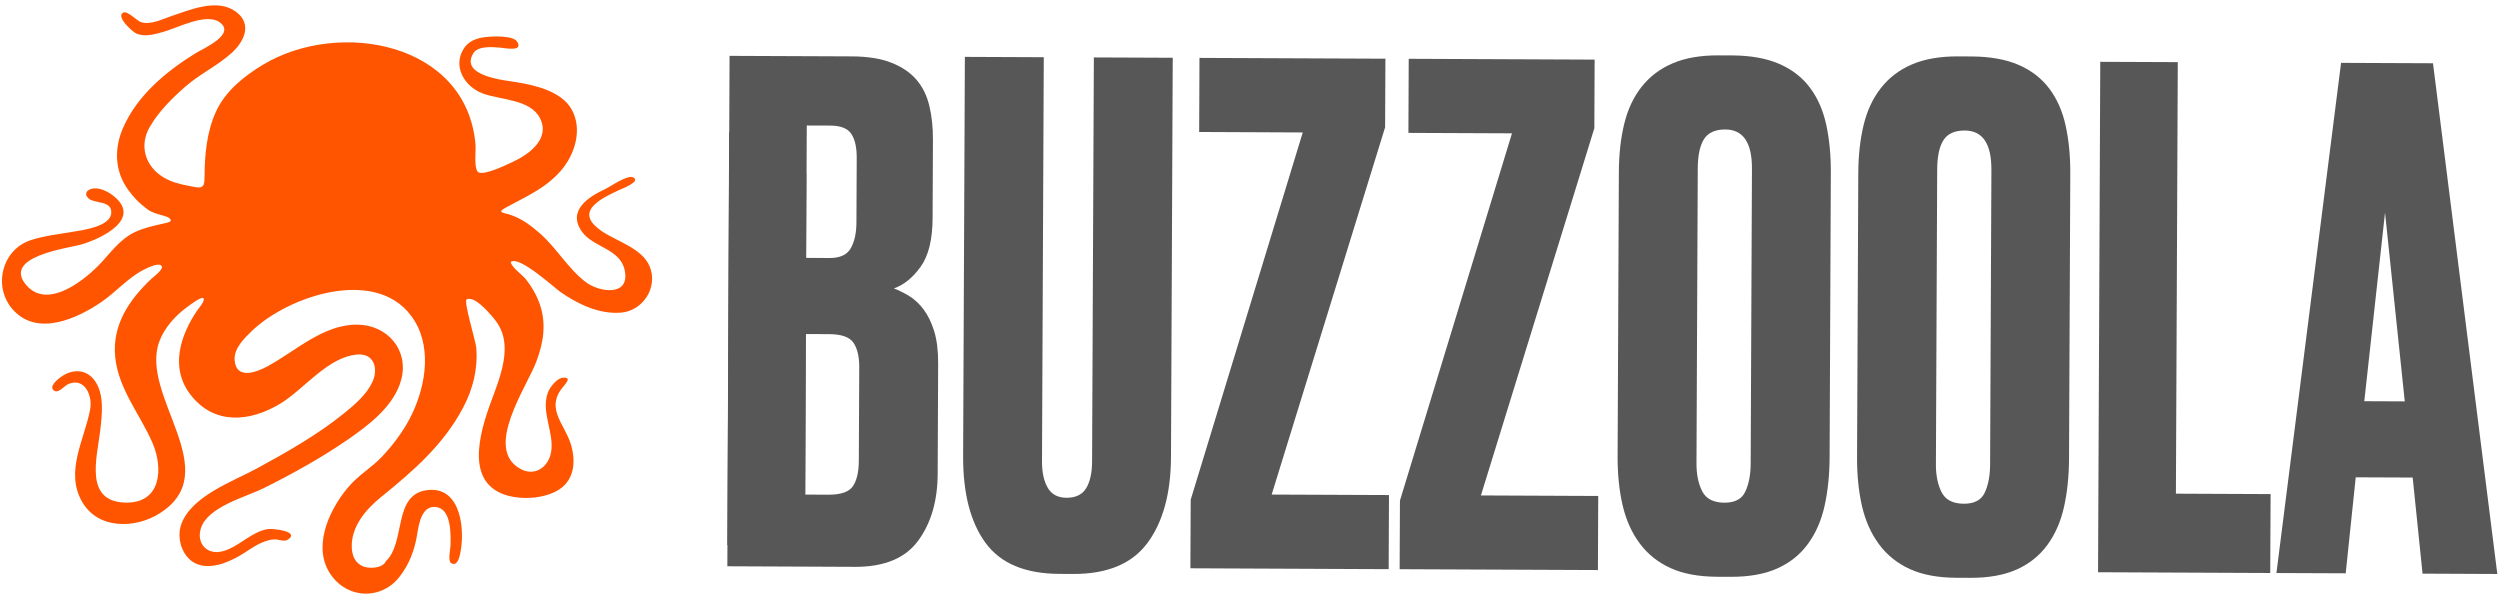
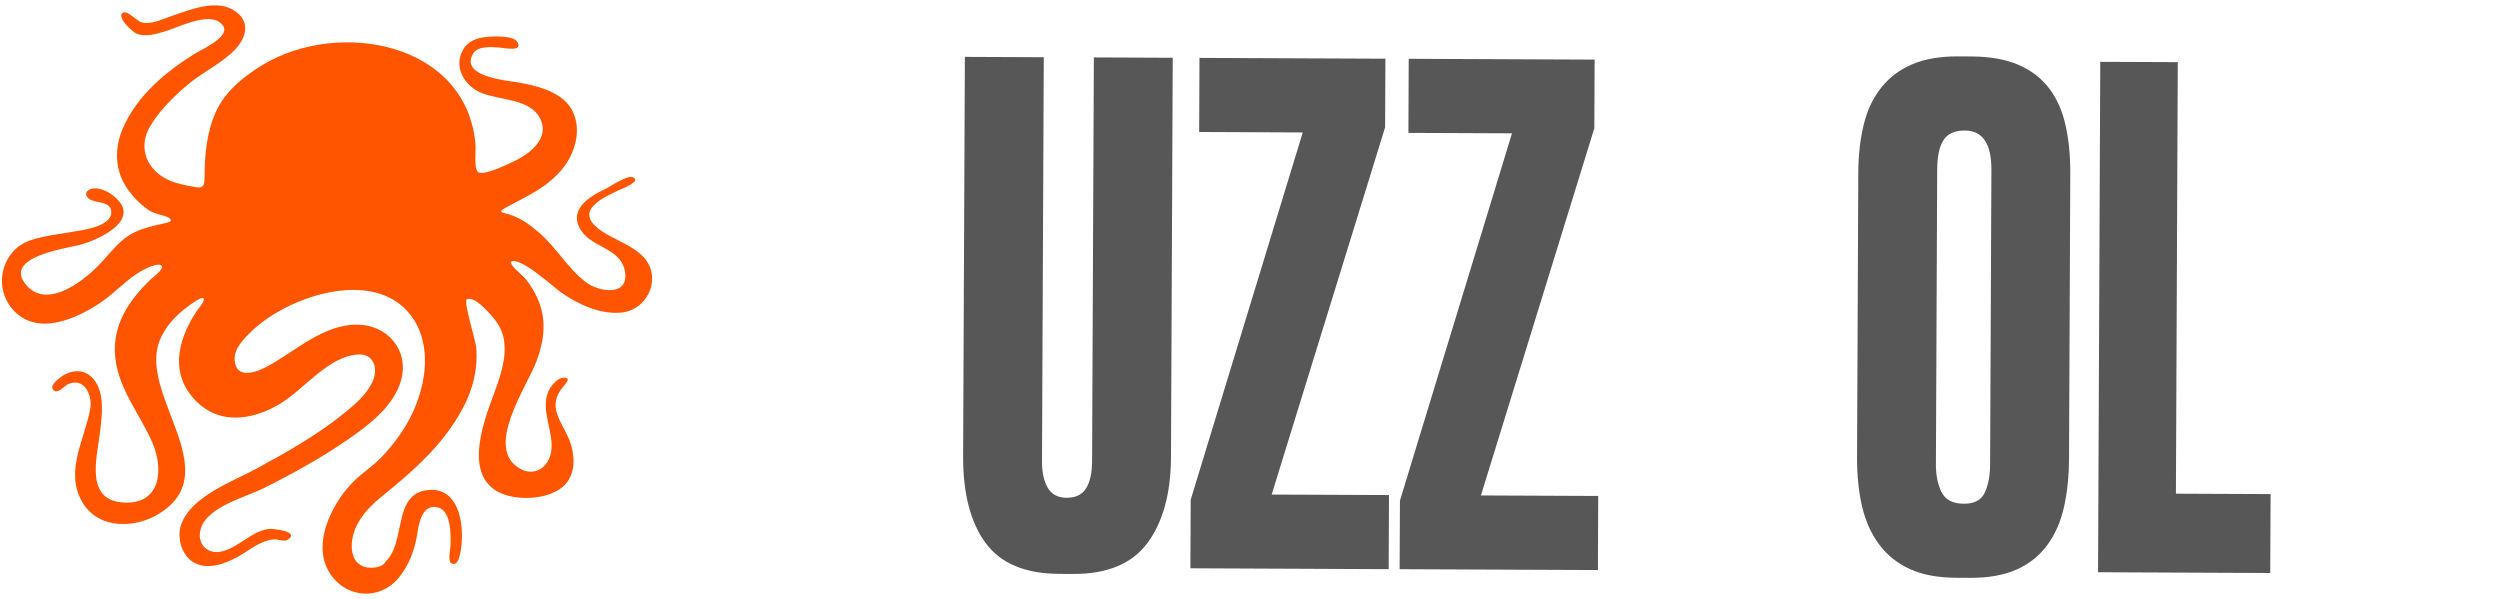
<svg xmlns="http://www.w3.org/2000/svg" width="96" height="23" viewBox="0 0 96 23" fill="none">
-   <path d="M28.015 2.145L32.704 2.165C33.319 2.168 33.828 2.249 34.231 2.409C34.634 2.569 34.954 2.785 35.19 3.059C35.426 3.332 35.591 3.666 35.686 4.062C35.781 4.457 35.828 4.892 35.825 5.367L35.812 8.37C35.809 9.196 35.657 9.818 35.356 10.238C35.056 10.659 34.712 10.938 34.325 11.077C34.518 11.148 34.715 11.246 34.917 11.369C35.118 11.493 35.302 11.665 35.468 11.885C35.633 12.106 35.769 12.383 35.872 12.717C35.976 13.051 36.027 13.464 36.025 13.956L36.007 18.197C36.002 19.234 35.752 20.089 35.258 20.763C34.763 21.437 33.953 21.771 32.83 21.767L27.93 21.745L28.015 2.145ZM30.945 12.827L30.919 18.992L31.814 18.996C32.288 18.998 32.601 18.89 32.751 18.671C32.901 18.452 32.977 18.123 32.979 17.684L32.995 14.101C32.997 13.697 32.923 13.385 32.775 13.165C32.627 12.944 32.315 12.833 31.841 12.831L30.945 12.827ZM30.98 4.819L30.958 9.903L31.854 9.907C32.258 9.909 32.53 9.783 32.672 9.528C32.814 9.275 32.886 8.946 32.887 8.542L32.898 6.065C32.9 5.661 32.831 5.354 32.691 5.142C32.552 4.931 32.28 4.824 31.876 4.822L30.98 4.819Z" fill="#575757" />
  <path d="M37.051 2.184L40.081 2.197L40.013 17.714C40.011 18.135 40.084 18.474 40.232 18.729C40.38 18.984 40.621 19.113 40.955 19.114C41.306 19.116 41.557 18.994 41.708 18.748C41.858 18.503 41.934 18.161 41.936 17.722L42.004 2.205L45.033 2.218L44.966 17.551C44.96 18.939 44.661 20.035 44.07 20.84C43.477 21.646 42.523 22.045 41.206 22.04L40.679 22.037C39.362 22.032 38.415 21.632 37.839 20.839C37.263 20.047 36.978 18.939 36.984 17.516L37.051 2.184Z" fill="#575757" />
  <path d="M53.2 2.254L53.188 4.889L48.832 18.991L53.337 19.01L53.325 21.856L45.711 21.822L45.723 19.188L50.026 5.086L46.048 5.068L46.06 2.223L53.2 2.254Z" fill="#575757" />
  <path d="M61.234 2.289L61.223 4.923L56.867 19.025L61.372 19.045L61.36 21.89L53.746 21.857L53.758 19.223L58.06 5.12L54.083 5.103L54.095 2.258L61.234 2.289Z" fill="#575757" />
-   <path d="M70.257 17.556C70.254 18.241 70.189 18.864 70.064 19.425C69.939 19.987 69.726 20.474 69.426 20.885C69.125 21.297 68.733 21.611 68.249 21.828C67.765 22.046 67.163 22.153 66.443 22.15L65.942 22.148C65.222 22.144 64.621 22.032 64.139 21.81C63.657 21.589 63.263 21.271 62.958 20.857C62.652 20.443 62.435 19.955 62.306 19.392C62.176 18.829 62.113 18.205 62.116 17.52L62.164 6.614C62.167 5.929 62.235 5.31 62.37 4.757C62.504 4.205 62.725 3.732 63.034 3.338C63.343 2.944 63.74 2.643 64.224 2.434C64.708 2.225 65.301 2.122 66.004 2.126L66.504 2.128C67.224 2.131 67.829 2.239 68.32 2.452C68.811 2.665 69.205 2.969 69.502 3.366C69.799 3.762 70.007 4.237 70.128 4.791C70.248 5.345 70.307 5.956 70.304 6.623L70.257 17.556ZM67.275 6.483C67.28 5.479 66.939 4.975 66.254 4.972C65.868 4.97 65.595 5.093 65.436 5.339C65.277 5.585 65.196 5.963 65.194 6.474L65.145 17.792C65.143 18.215 65.216 18.572 65.364 18.863C65.512 19.155 65.797 19.302 66.218 19.303C66.622 19.305 66.891 19.161 67.024 18.87C67.157 18.581 67.224 18.224 67.226 17.801L67.275 6.483Z" fill="#575757" />
  <path d="M79.451 17.596C79.448 18.281 79.384 18.904 79.258 19.465C79.133 20.027 78.92 20.514 78.62 20.925C78.319 21.336 77.927 21.651 77.443 21.868C76.959 22.085 76.357 22.193 75.638 22.189L75.137 22.187C74.416 22.184 73.816 22.072 73.334 21.85C72.851 21.629 72.458 21.311 72.152 20.897C71.847 20.483 71.629 19.994 71.5 19.432C71.371 18.869 71.308 18.245 71.311 17.56L71.358 6.654C71.361 5.969 71.43 5.35 71.564 4.797C71.698 4.245 71.919 3.771 72.229 3.378C72.537 2.984 72.934 2.682 73.418 2.474C73.902 2.265 74.495 2.162 75.198 2.165L75.698 2.168C76.418 2.171 77.024 2.279 77.515 2.492C78.005 2.704 78.399 3.009 78.696 3.406C78.993 3.802 79.202 4.277 79.322 4.831C79.443 5.385 79.502 5.995 79.499 6.663L79.451 17.596ZM76.47 6.523C76.474 5.519 76.134 5.015 75.449 5.012C75.062 5.01 74.79 5.132 74.631 5.379C74.471 5.625 74.391 6.003 74.388 6.514L74.339 17.831C74.337 18.255 74.41 18.612 74.558 18.903C74.706 19.195 74.991 19.341 75.413 19.343C75.817 19.345 76.085 19.201 76.218 18.91C76.351 18.62 76.418 18.264 76.42 17.841L76.47 6.523Z" fill="#575757" />
  <path d="M83.627 2.386L83.555 18.957L87.191 18.973L87.177 22.003L80.565 21.974L80.65 2.374L83.627 2.386Z" fill="#575757" />
-   <path d="M92.647 18.338L90.46 18.329L90.075 22.015L87.415 22.004L89.897 2.414L93.427 2.429L95.897 22.041L93.026 22.028L92.647 18.338ZM90.789 15.406L92.343 15.413L91.585 8.165L90.789 15.406Z" fill="#575757" />
-   <path d="M27.93 20.93H30.915L30.961 6.657L27.999 5.052L27.93 20.93Z" fill="#575757" />
  <path d="M14.819 21.548C15.595 20.823 15.069 18.965 16.429 18.817C17.717 18.677 17.868 20.379 17.666 21.285C17.633 21.435 17.542 21.769 17.315 21.617C17.194 21.536 17.297 21.058 17.3 20.946C17.31 20.534 17.334 19.605 16.802 19.481C16.216 19.344 16.085 20.093 16.025 20.485C15.932 21.097 15.713 21.695 15.316 22.18C14.566 23.097 13.203 22.971 12.613 21.922C12.012 20.854 12.714 19.44 13.445 18.625C13.806 18.222 14.278 17.945 14.652 17.553C15.055 17.129 15.431 16.637 15.709 16.12C16.303 15.015 16.616 13.473 15.928 12.334C14.616 10.163 11.085 11.332 9.651 12.729C9.362 13.01 8.975 13.391 9.01 13.833C9.071 14.594 9.854 14.293 10.276 14.064C11.359 13.478 12.424 12.447 13.733 12.466C14.875 12.483 15.708 13.437 15.408 14.576C15.145 15.578 14.175 16.315 13.362 16.876C12.336 17.584 11.235 18.192 10.121 18.748C9.441 19.087 7.964 19.458 7.712 20.295C7.532 20.891 7.973 21.325 8.553 21.168C9.18 20.998 9.623 20.439 10.263 20.319C10.475 20.279 11.566 20.409 11.035 20.734C10.916 20.807 10.676 20.707 10.543 20.712C10.373 20.717 10.225 20.767 10.068 20.831C9.75 20.962 9.478 21.184 9.181 21.353C8.702 21.624 8.026 21.895 7.49 21.626C6.989 21.375 6.778 20.666 6.954 20.152C7.329 19.053 8.948 18.488 9.873 17.984C11.031 17.352 12.205 16.689 13.231 15.855C13.634 15.527 14.084 15.143 14.304 14.661C14.532 14.16 14.368 13.573 13.745 13.613C12.601 13.686 11.694 14.933 10.775 15.492C9.618 16.196 8.249 16.341 7.331 15.176C6.514 14.139 6.912 12.893 7.582 11.906C7.621 11.849 7.897 11.544 7.809 11.451C7.734 11.372 7.276 11.726 7.236 11.754C6.763 12.092 6.321 12.561 6.117 13.115C5.347 15.204 8.695 18.105 6.122 19.718C5.185 20.306 3.775 20.329 3.163 19.286C2.476 18.117 3.243 16.896 3.462 15.717C3.558 15.207 3.267 14.486 2.63 14.744C2.481 14.804 2.254 15.106 2.091 15.009C1.837 14.858 2.223 14.558 2.344 14.472C2.771 14.167 3.301 14.157 3.634 14.611C4.019 15.136 3.918 15.943 3.847 16.546C3.724 17.582 3.22 19.273 4.834 19.3C6.2 19.322 6.271 17.972 5.859 17.015C5.384 15.914 4.559 14.962 4.426 13.733C4.292 12.493 4.956 11.512 5.819 10.701C5.915 10.611 6.346 10.305 6.181 10.188C6.04 10.089 5.615 10.308 5.493 10.371C4.912 10.675 4.443 11.22 3.9 11.593C2.979 12.225 1.469 12.924 0.529 11.927C-0.3 11.047 0.062 9.586 1.184 9.221C1.709 9.05 2.271 8.992 2.813 8.898C3.171 8.836 4.223 8.705 4.271 8.193C4.318 7.694 3.635 7.821 3.414 7.631C3.225 7.468 3.311 7.317 3.494 7.257C3.773 7.165 4.126 7.351 4.293 7.473C5.548 8.391 3.864 9.176 3.115 9.39C2.607 9.535 0.054 9.848 1.016 10.956C1.853 11.921 3.323 10.706 3.922 10.047C4.239 9.698 4.528 9.323 4.924 9.057C5.561 8.628 6.572 8.598 6.559 8.472C6.538 8.255 5.994 8.29 5.655 8.033C5.337 7.792 5.144 7.598 4.91 7.273C4.408 6.573 4.38 5.716 4.715 4.935C5.254 3.674 6.381 2.739 7.518 2.039C7.799 1.866 9.073 1.318 8.438 0.857C7.916 0.477 6.805 1.079 6.262 1.227C5.928 1.317 5.555 1.434 5.221 1.28C5.091 1.219 4.437 0.643 4.731 0.483C4.885 0.399 5.267 0.801 5.404 0.847C5.782 0.974 6.238 0.731 6.591 0.614C7.329 0.369 8.345 -0.075 9.062 0.452C9.696 0.918 9.379 1.592 8.904 2.026C8.359 2.522 7.67 2.841 7.114 3.329C6.6 3.781 6.099 4.275 5.752 4.872C5.333 5.591 5.573 6.394 6.293 6.82C6.577 6.989 6.906 7.071 7.226 7.133C7.702 7.223 7.854 7.295 7.855 6.806C7.857 5.959 7.935 5.086 8.286 4.303C8.645 3.502 9.369 2.924 10.106 2.481C13.008 0.739 17.915 1.61 18.26 5.547C18.28 5.781 18.18 6.545 18.387 6.624C18.653 6.725 19.467 6.318 19.701 6.211C20.32 5.927 21.131 5.325 20.74 4.547C20.362 3.794 19.195 3.846 18.514 3.58C17.835 3.314 17.366 2.547 17.816 1.854C17.992 1.582 18.289 1.471 18.599 1.429C18.85 1.394 19.697 1.347 19.857 1.598C20.115 2.002 19.38 1.843 19.213 1.83C18.921 1.808 18.354 1.748 18.173 2.049C17.642 2.93 19.417 3.087 19.811 3.152C20.531 3.27 21.537 3.493 21.938 4.18C22.387 4.947 22.079 5.933 21.537 6.555C20.944 7.237 20.205 7.545 19.439 7.962C19.046 8.177 19.329 8.152 19.648 8.266C20.062 8.414 20.419 8.685 20.746 8.973C21.388 9.539 21.822 10.332 22.508 10.843C23.017 11.223 24.197 11.401 23.99 10.383C23.817 9.538 22.77 9.509 22.337 8.883C21.786 8.089 22.586 7.564 23.23 7.265C23.445 7.166 24.106 6.686 24.329 6.818C24.599 6.979 23.898 7.24 23.774 7.298C23.443 7.456 23.073 7.615 22.81 7.878C22.421 8.268 22.724 8.607 23.091 8.864C23.666 9.266 24.66 9.528 24.948 10.232C25.277 11.038 24.69 11.934 23.848 12.005C23.012 12.076 22.173 11.672 21.507 11.202C21.289 11.048 19.918 9.794 19.614 10.061C19.62 10.245 20.075 10.572 20.191 10.719C20.421 11.011 20.609 11.335 20.73 11.688C20.988 12.441 20.867 13.158 20.596 13.885C20.234 14.855 18.558 17.224 19.983 18.005C20.539 18.31 21.061 17.937 21.161 17.364C21.293 16.607 20.759 15.828 21.04 15.07C21.113 14.874 21.381 14.522 21.612 14.505C22.02 14.473 21.66 14.788 21.53 14.974C21.004 15.73 21.68 16.303 21.913 17.035C22.111 17.661 22.081 18.389 21.49 18.785C20.932 19.159 19.996 19.208 19.376 18.994C17.727 18.425 18.547 16.246 18.965 15.129C19.204 14.487 19.472 13.723 19.347 13.027C19.284 12.676 19.12 12.4 18.887 12.137C18.723 11.952 18.226 11.367 17.924 11.493C17.784 11.552 18.266 13.076 18.289 13.358C18.355 14.172 18.161 14.938 17.783 15.654C17.031 17.079 15.867 18.087 14.638 19.082C14.055 19.554 13.478 20.219 13.508 21.023C13.521 21.343 13.637 21.624 13.946 21.75C14.18 21.845 14.697 21.828 14.819 21.548Z" fill="#FF5500" />
</svg>